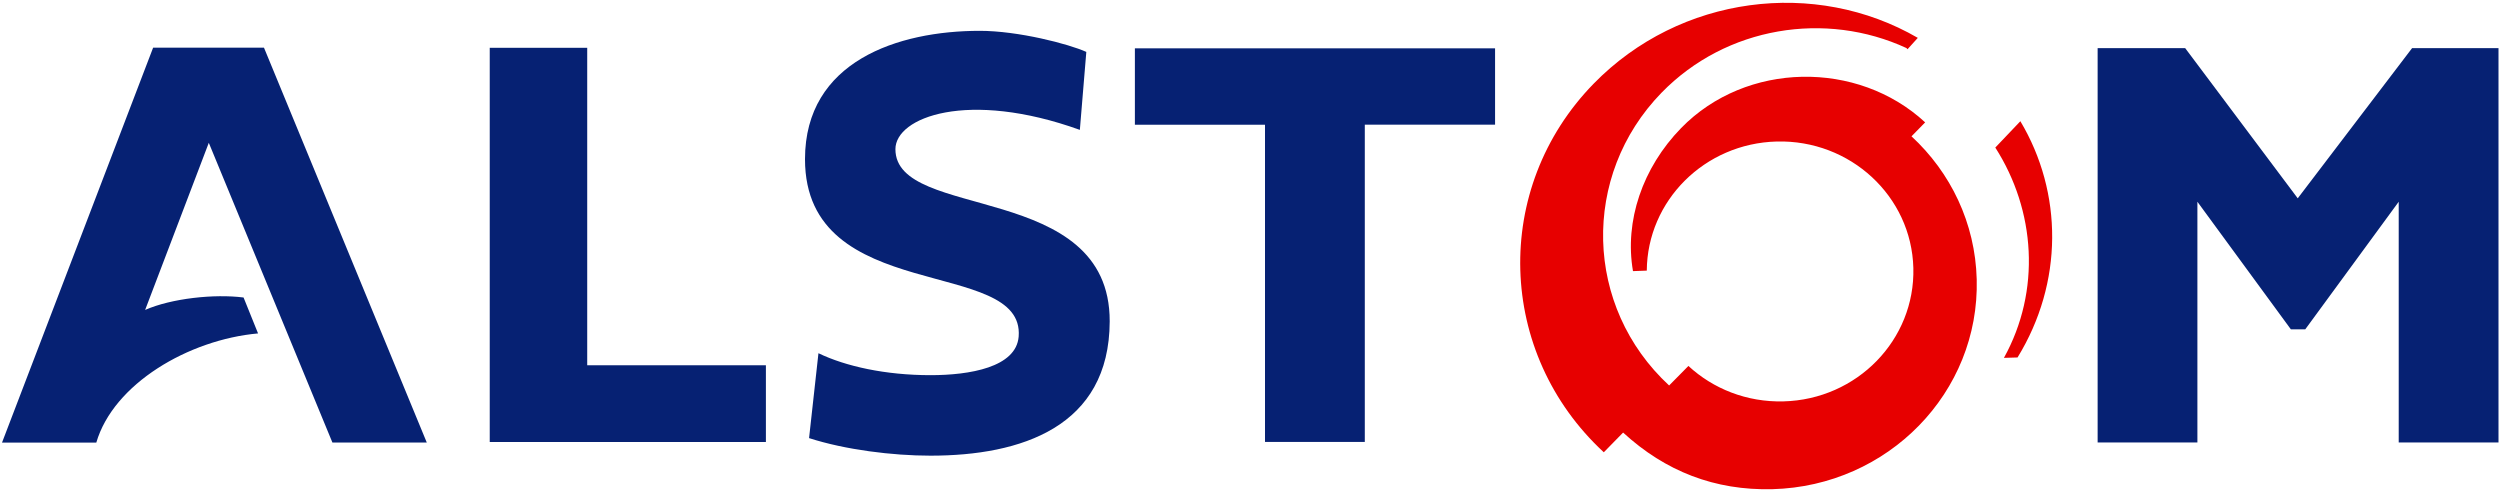
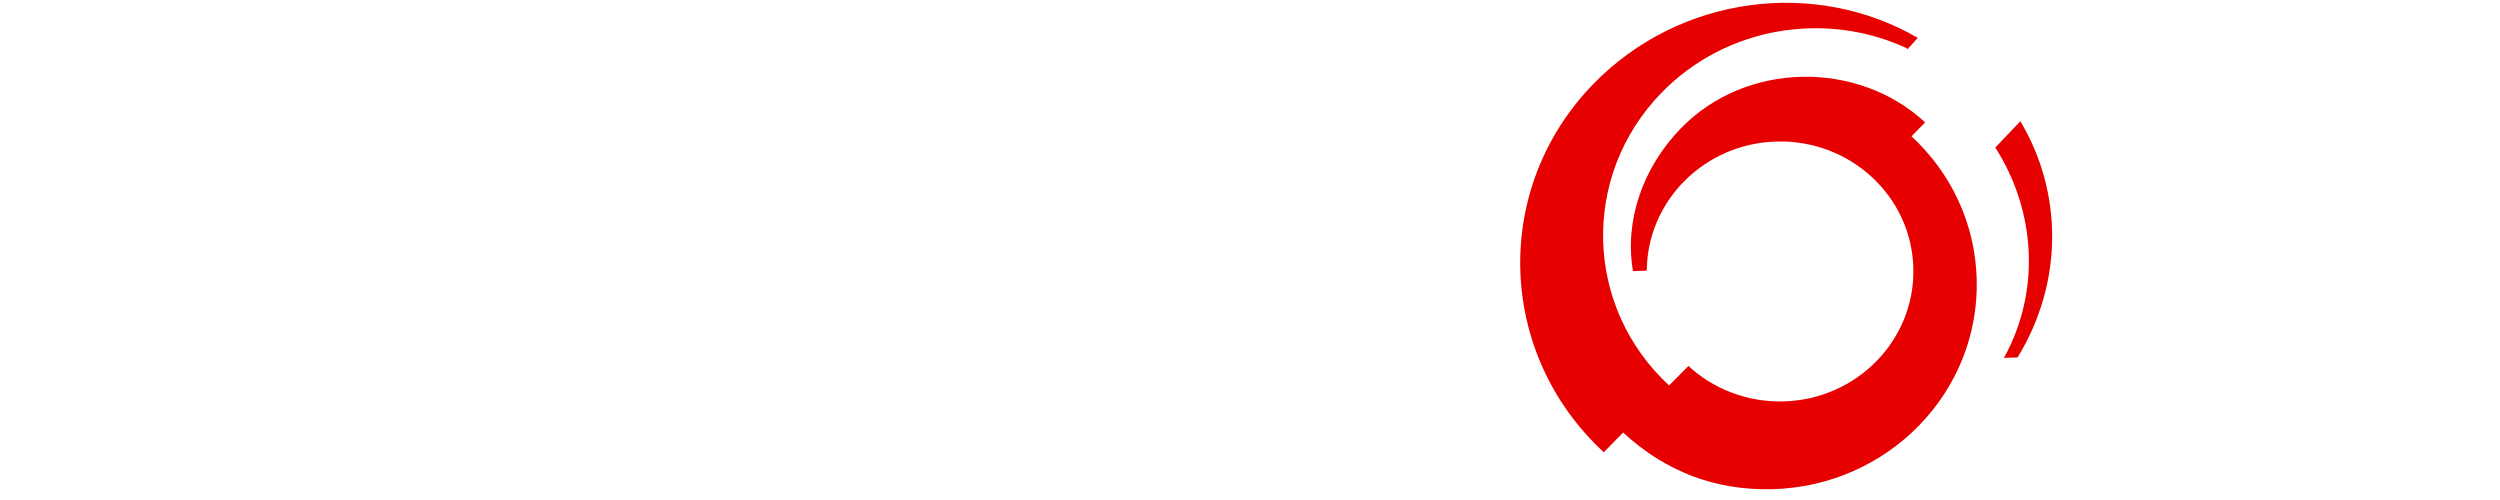
<svg xmlns="http://www.w3.org/2000/svg" width="150px" height="30px" viewBox="0 0 150 30" version="1.1">
  <title>alstom-2</title>
  <desc>Created with Sketch.</desc>
  <g id="Prototype" stroke="none" stroke-width="1" fill="none" fill-rule="evenodd">
    <g id="DRA_Nos_references" transform="translate(-158, -1153)" fill-rule="nonzero">
      <g id="alstom-2" transform="translate(158, 1153)">
-         <path d="M149.91,2.887 L149.91,26.548 L143.923,26.548 L143.923,12.105 L138.316,19.759 L137.451,19.759 L131.844,12.105 L131.844,26.548 L125.858,26.548 L125.858,2.887 L131.11,2.887 L137.864,11.899 L144.726,2.887 L149.91,2.887 Z M14.614,17.85 C12.855,17.624 10.279,17.904 8.708,18.596 L12.528,8.568 L19.945,26.553 L25.607,26.553 L15.838,2.859 L9.188,2.859 L0.121,26.556 L5.778,26.556 C6.806,23.035 11.308,20.381 15.483,20.005 L14.614,17.85 Z M45.954,21.916 L45.954,26.521 L29.384,26.521 L29.384,2.867 L35.233,2.867 L35.233,21.916 L45.954,21.916 Z M89.704,2.899 L89.704,7.482 L81.888,7.482 L81.888,26.516 L75.9,26.516 L75.9,7.483 L68.093,7.483 L68.093,2.899 L89.704,2.899 Z M64.791,7.793 C58.066,5.374 53.725,7.032 53.725,8.95 C53.725,13.282 66.605,10.818 66.582,19.286 C66.563,25.624 61.258,27.34 55.828,27.34 C53.554,27.34 50.713,26.987 48.544,26.286 L49.107,21.193 C50.735,21.98 53.133,22.51 55.828,22.51 C58.177,22.51 60.972,22.042 61.12,20.194 C61.501,15.366 48.3,18.378 48.3,9.551 C48.3,3.675 53.884,1.85 58.784,1.85 C61.09,1.85 64.123,2.636 65.179,3.115 L64.791,7.793 Z" id="Shape" fill="#062173" />
        <path d="M120.236,21.472 C122.465,17.446 122.134,12.628 119.718,8.854 L121.222,7.273 C123.78,11.563 123.809,16.958 121.053,21.448 L120.236,21.472 Z M98.807,16.237 C98.838,12.043 102.274,8.605 106.601,8.491 C111.019,8.376 114.69,11.773 114.801,16.079 C114.912,20.386 111.426,23.971 107.007,24.083 C104.806,24.14 102.785,23.325 101.305,21.957 L100.147,23.129 C95.047,18.411 94.845,10.547 99.689,5.566 C103.582,1.571 109.55,0.65 114.387,2.883 L114.451,2.955 L115.068,2.272 C108.918,-1.297 100.803,-0.29 95.617,5.023 C89.503,11.29 89.799,21.193 96.228,27.137 L97.386,25.954 C99.925,28.284 102.89,29.436 106.346,29.351 C113.293,29.166 118.779,23.536 118.603,16.76 C118.516,13.373 117.029,10.341 114.69,8.18 L115.509,7.342 C111.467,3.6 104.775,3.675 100.864,7.687 C98.551,10.065 97.46,13.265 97.979,16.267 L98.807,16.237 Z" id="Shape" fill="#E70000" />
      </g>
    </g>
  </g>
</svg>